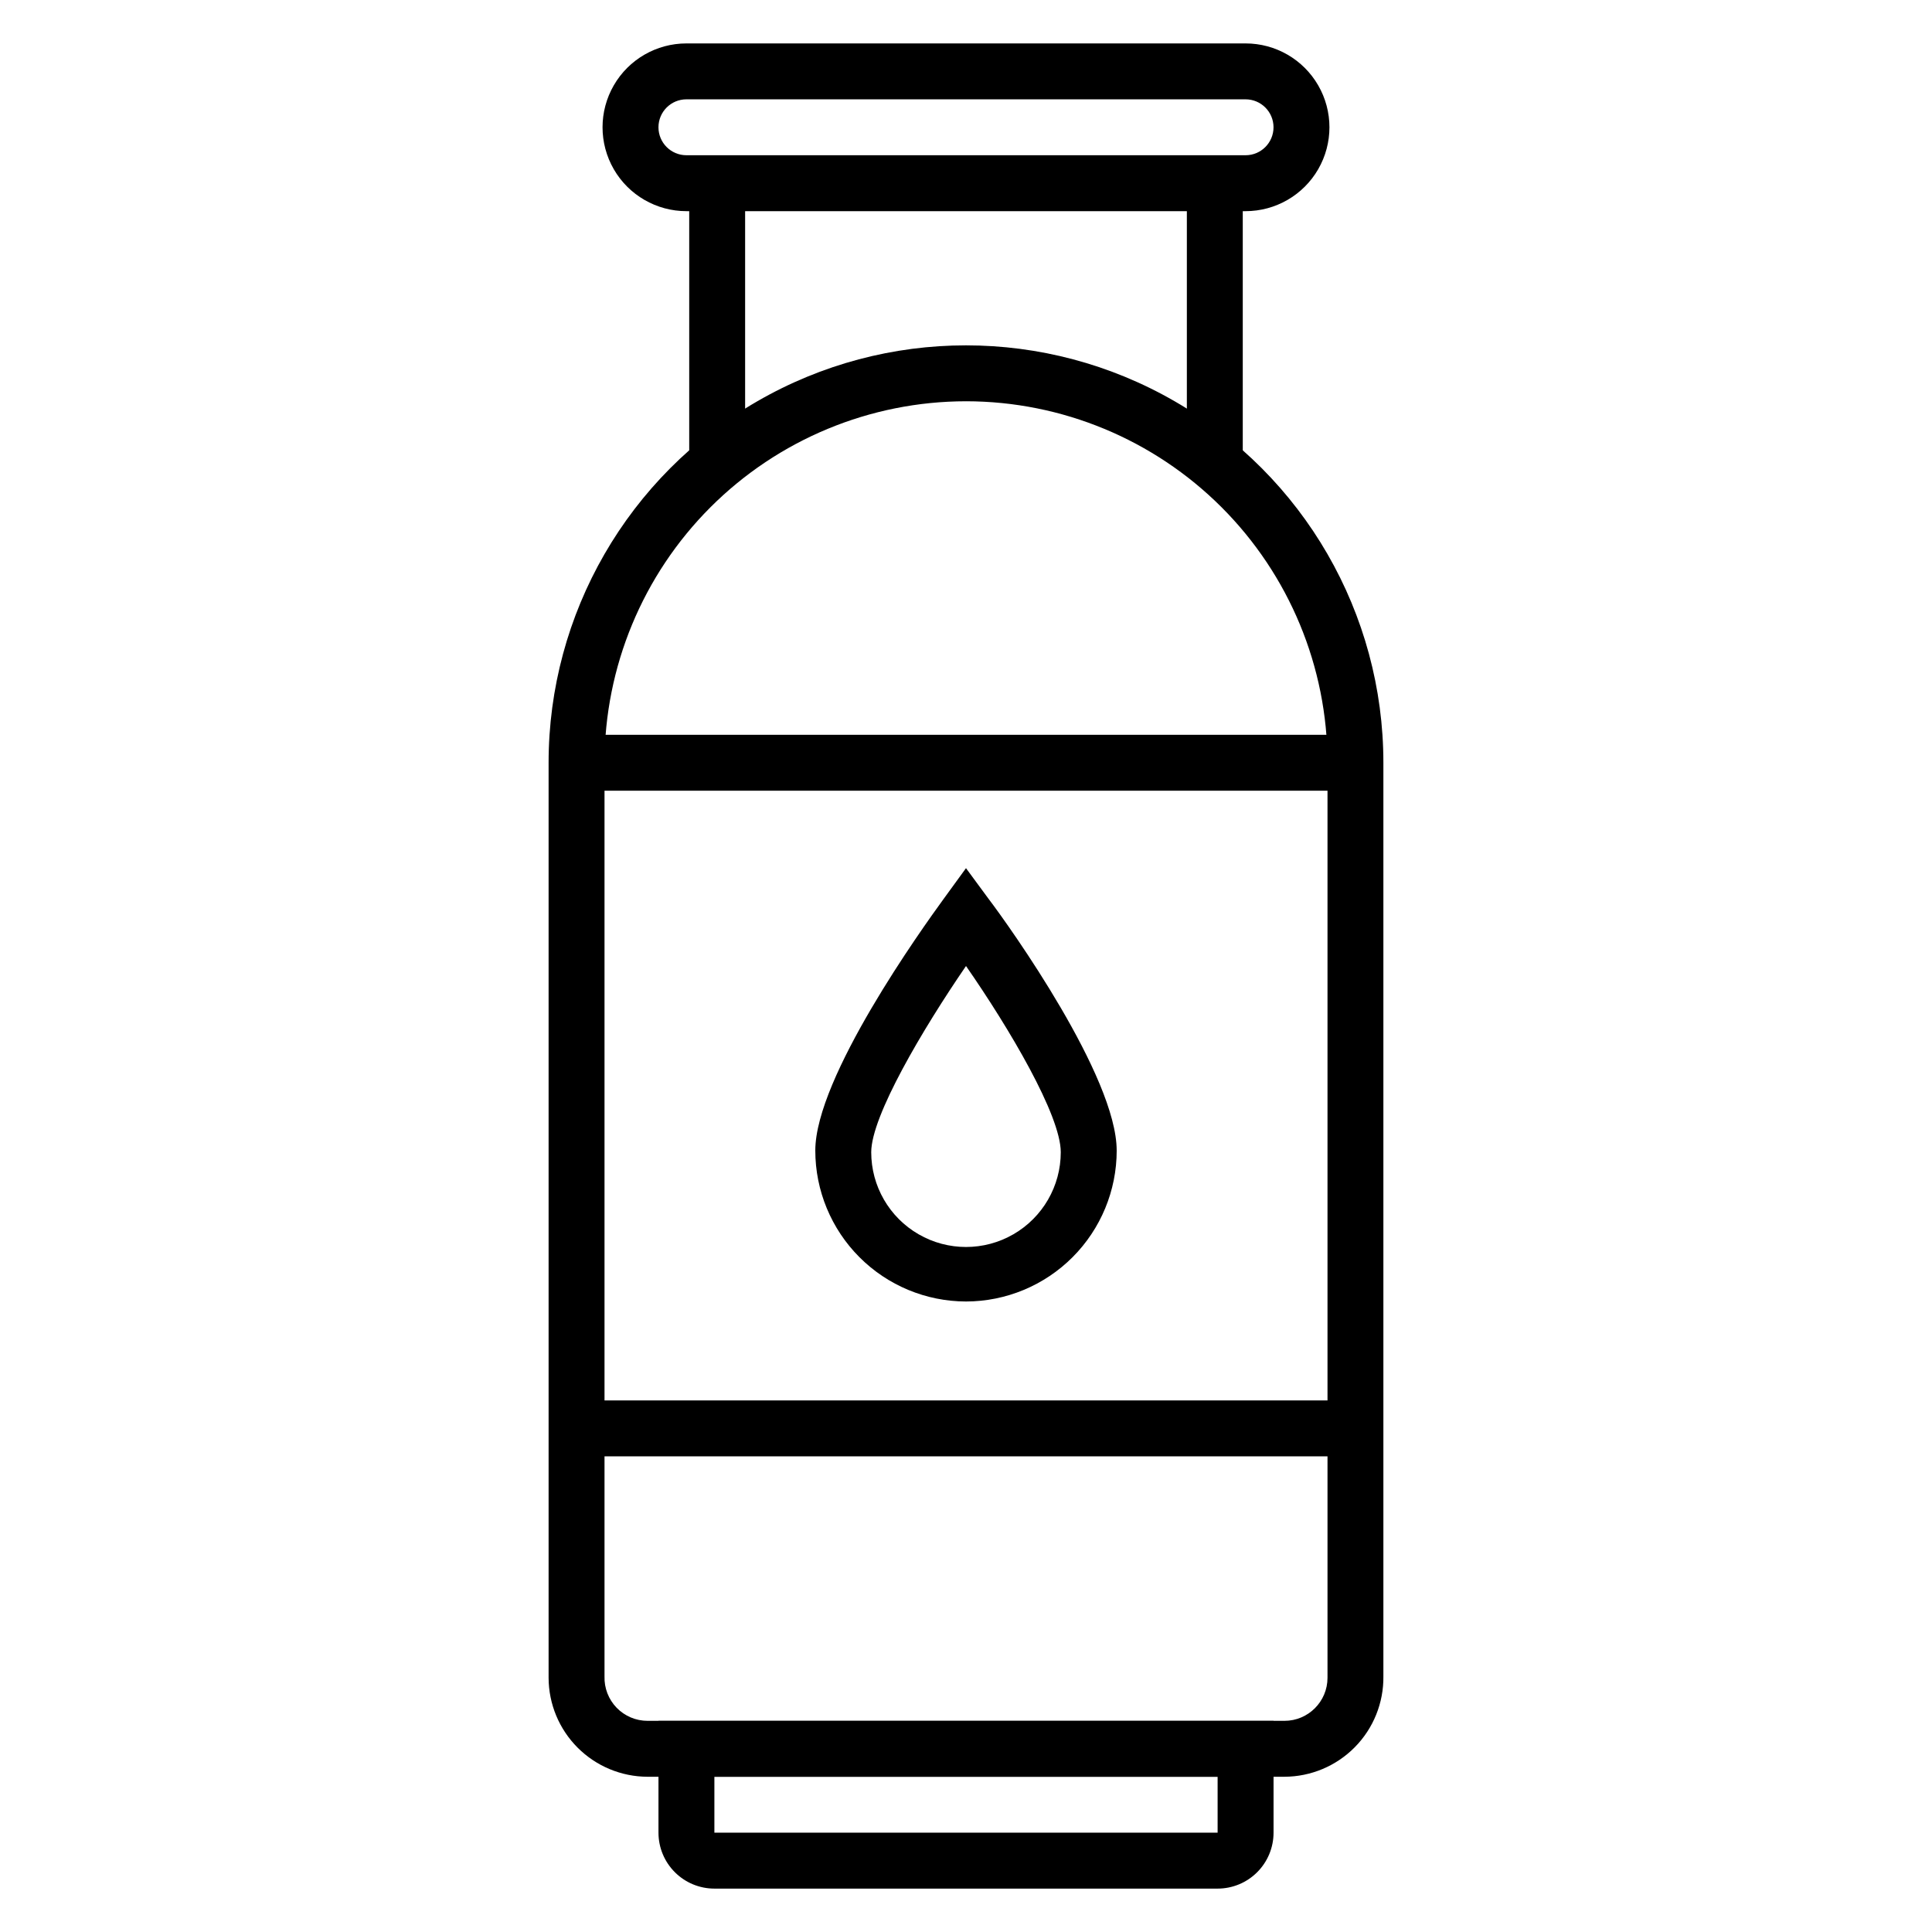
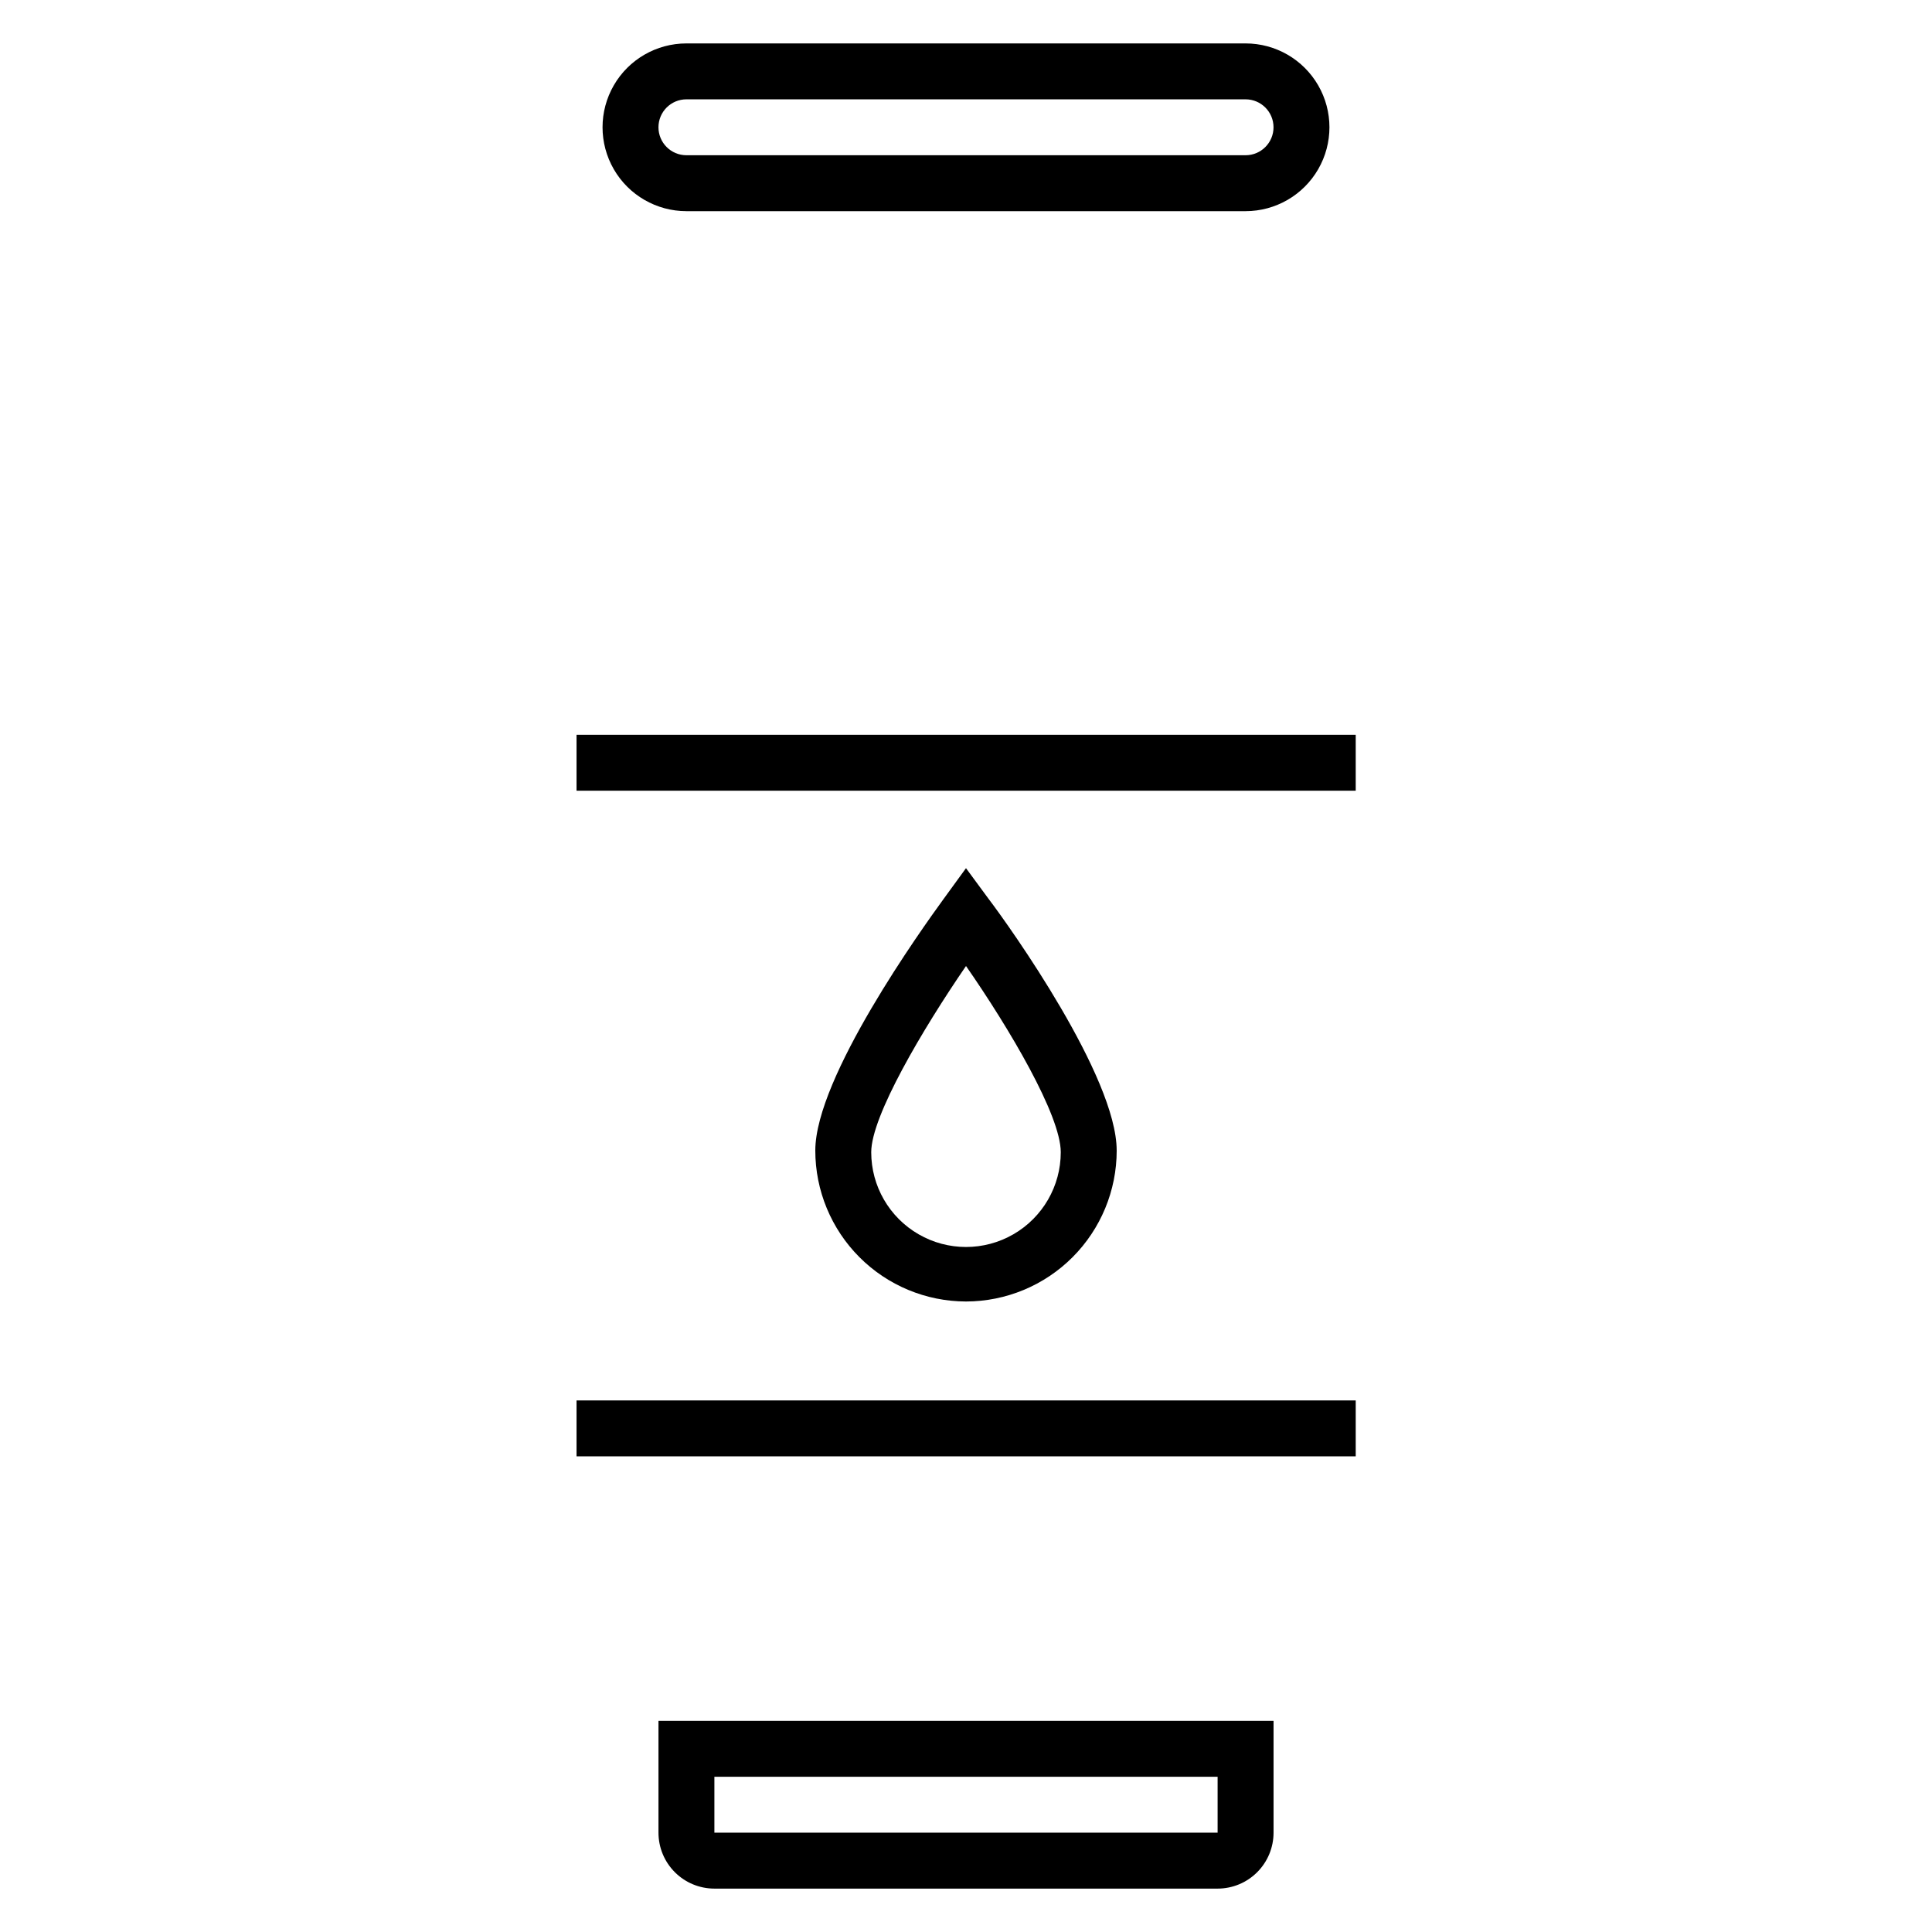
<svg xmlns="http://www.w3.org/2000/svg" fill="#000000" width="800px" height="800px" version="1.1" viewBox="144 144 512 512">
  <g>
-     <path d="m484.39 614.86h-168.78c-6.949-0.02-13.609-2.789-18.523-7.703-4.914-4.914-7.684-11.574-7.703-18.527v-242.49c0-39.52 21.082-76.039 55.309-95.797 34.223-19.762 76.391-19.762 110.61 0 34.227 19.758 55.309 56.277 55.309 95.797v242.12c0.082 7.012-2.644 13.77-7.57 18.762-4.926 4.996-11.641 7.816-18.656 7.836zm-84.387-364.52c-25.402 0.02-49.758 10.121-67.719 28.082-17.961 17.961-28.062 42.316-28.082 67.719v242.12c-0.098 3.09 1.059 6.086 3.211 8.309 2.148 2.219 5.109 3.473 8.199 3.469h168.78c6.301 0 11.41-5.106 11.41-11.41v-242.49c-0.02-25.402-10.121-49.758-28.082-67.719-17.961-17.961-42.316-28.062-67.715-28.082z" />
    <path d="m296.79 338.73h206.49v14.816h-206.49z" />
    <path d="m296.79 515.13h206.49v14.816h-206.49z" />
-     <path d="m326.65 192.55h14.816v73.719h-14.816z" />
-     <path d="m458.53 192.55h14.816v73.719h-14.816z" />
    <path d="m474.09 199.96h-148.18c-7.941 0-15.281-4.238-19.25-11.113-3.973-6.879-3.973-15.352 0-22.227 3.969-6.879 11.309-11.113 19.25-11.113h148.18c7.938 0 15.277 4.234 19.246 11.113 3.973 6.875 3.973 15.348 0 22.227-3.969 6.875-11.309 11.113-19.246 11.113zm-148.18-29.637c-4.094 0-7.41 3.316-7.41 7.41 0 4.09 3.316 7.406 7.41 7.406h148.18c4.09 0 7.406-3.316 7.406-7.406 0-4.094-3.316-7.41-7.406-7.41z" />
    <path d="m466.68 644.5h-133.36c-3.93 0-7.699-1.562-10.477-4.344-2.777-2.777-4.34-6.547-4.34-10.477v-29.637h163v29.637c0 3.93-1.559 7.699-4.34 10.477-2.777 2.781-6.547 4.344-10.477 4.344zm-133.36-29.637v14.816h133.36v-14.816z" />
    <path d="m400 488.91c-10.598-0.02-20.758-4.242-28.242-11.746-7.488-7.5-11.695-17.664-11.695-28.262 0-19.41 28.301-58.828 34.008-66.68l5.926-8.148 6 8.148c5.629 7.41 33.934 47.121 33.934 66.68h0.004c0 10.598-4.207 20.762-11.691 28.262-7.488 7.504-17.645 11.727-28.242 11.746zm0-88.906c-11.484 16.746-25.117 39.785-25.117 49.344 0 8.973 4.785 17.262 12.559 21.75 7.769 4.488 17.344 4.488 25.117 0 7.769-4.488 12.555-12.777 12.555-21.75 0-9.781-13.633-32.824-25.113-49.344z" />
  </g>
</svg>